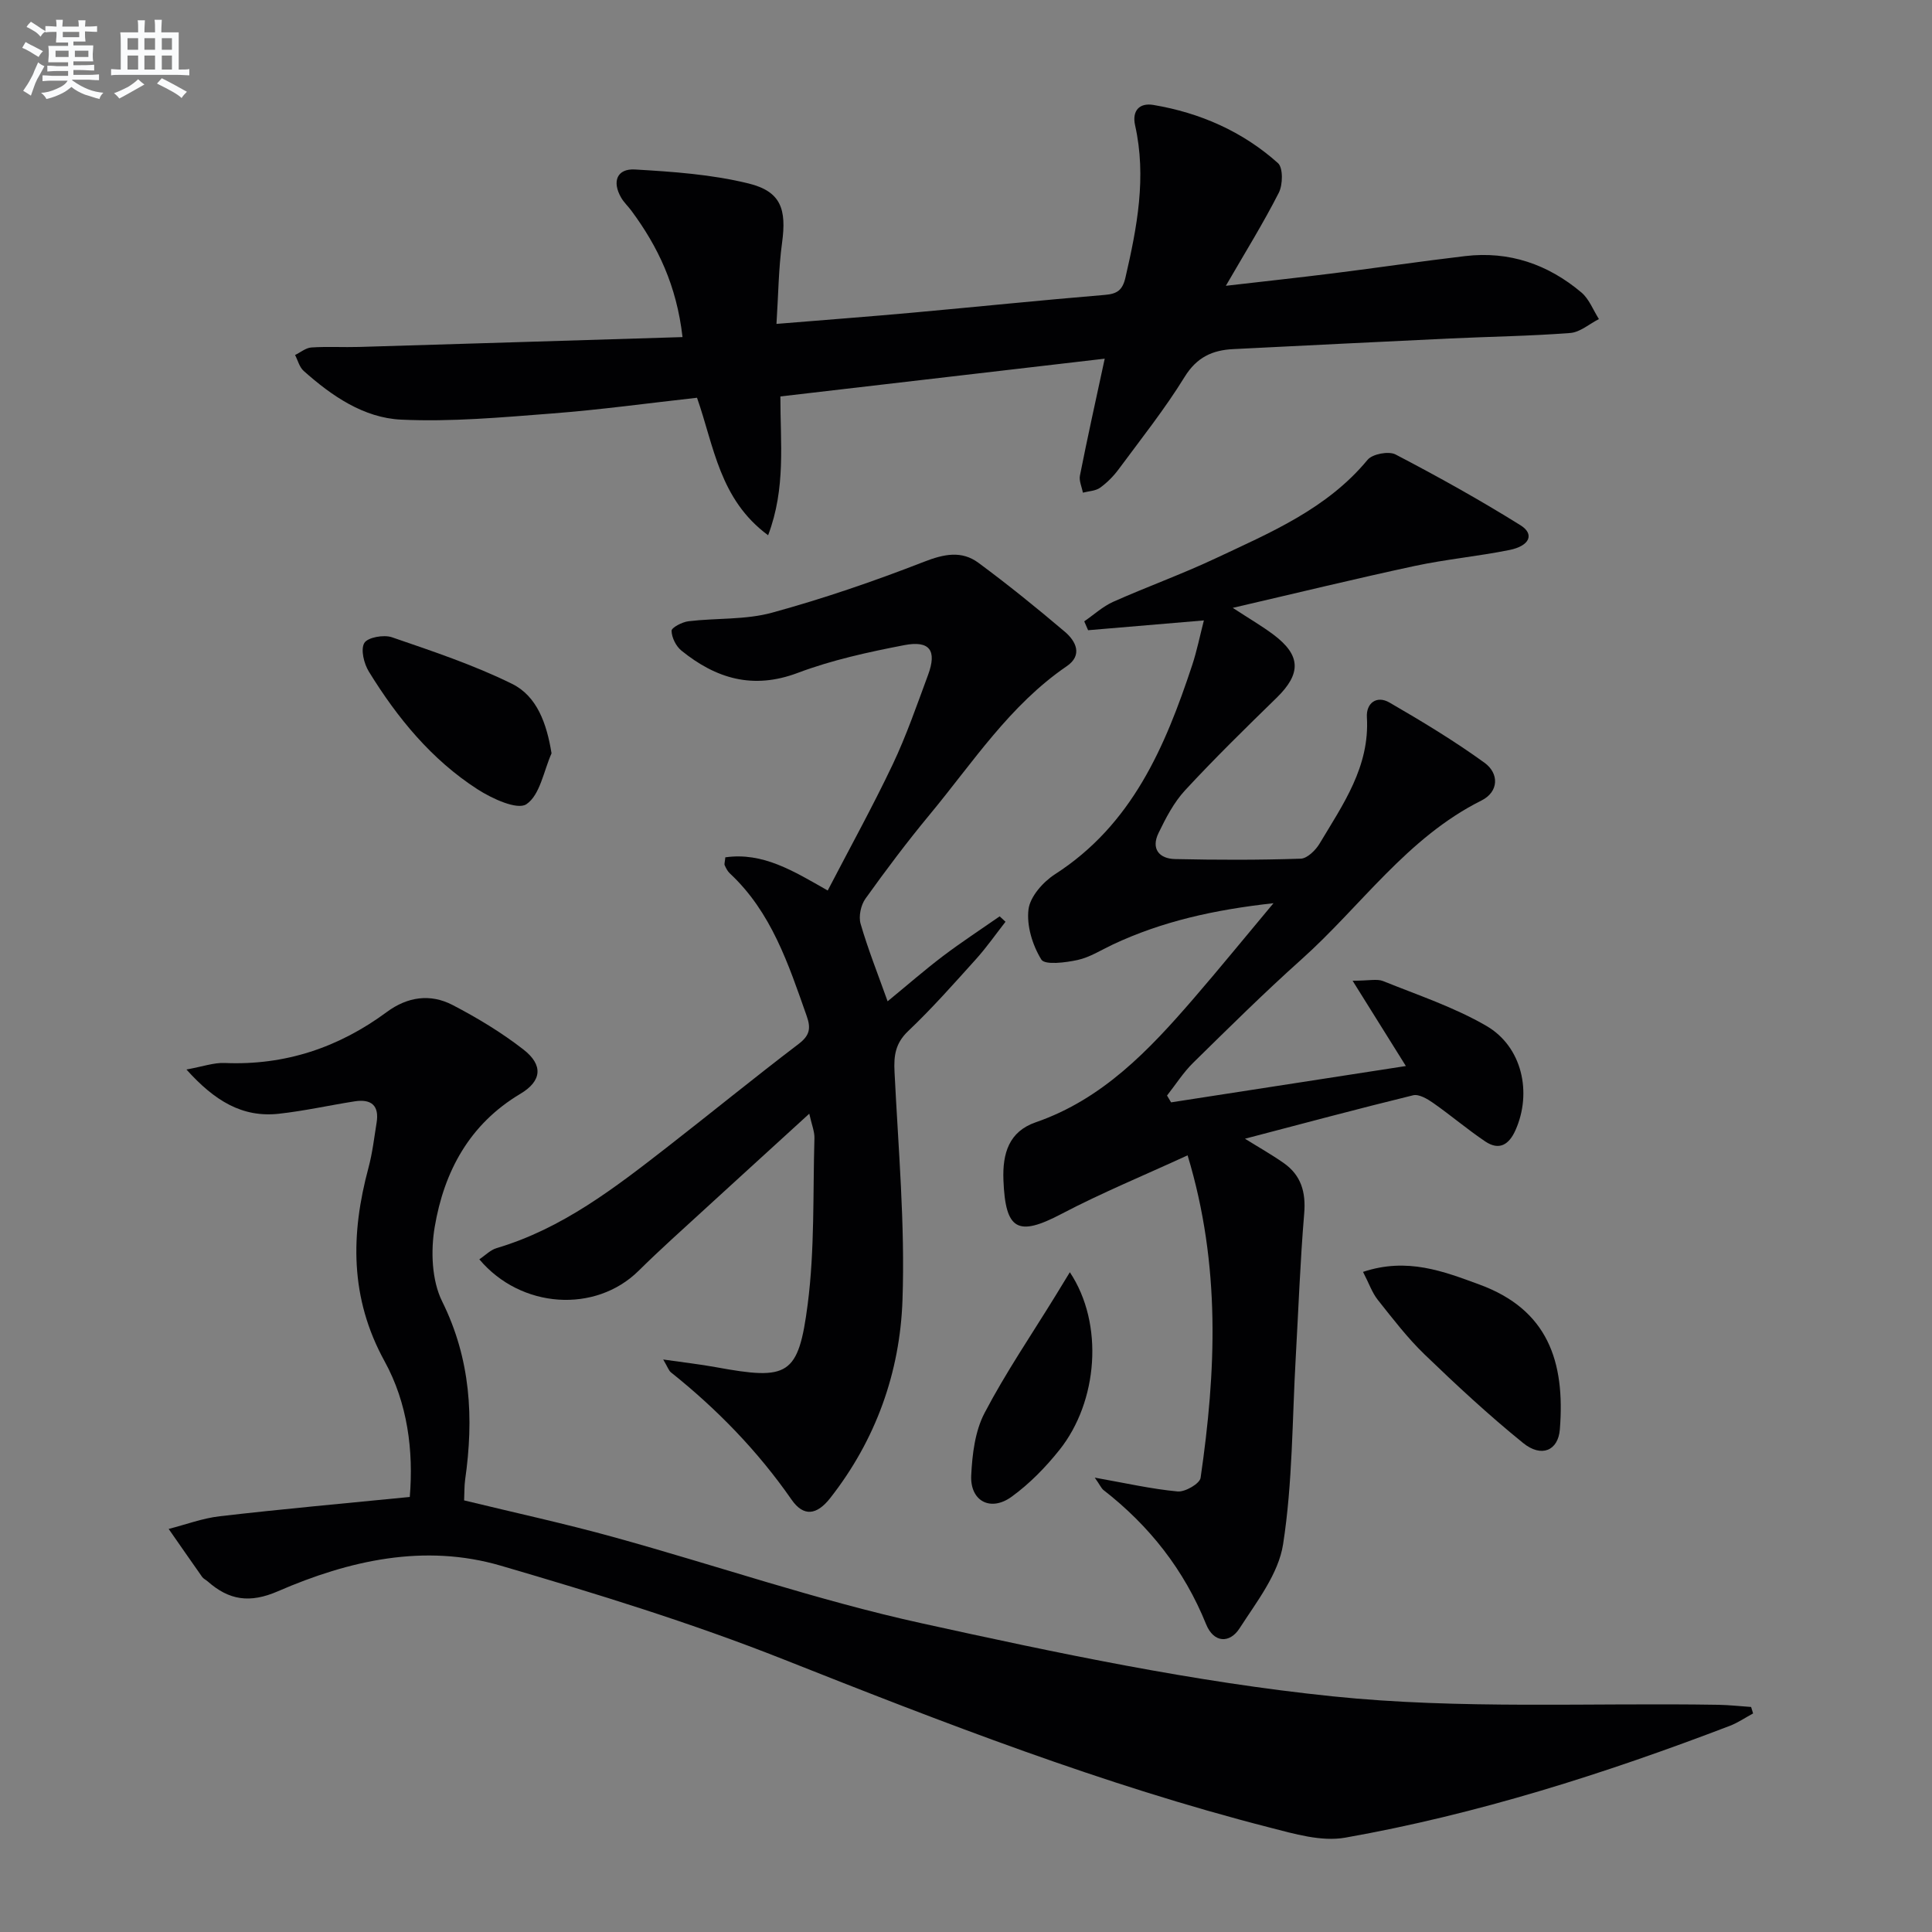
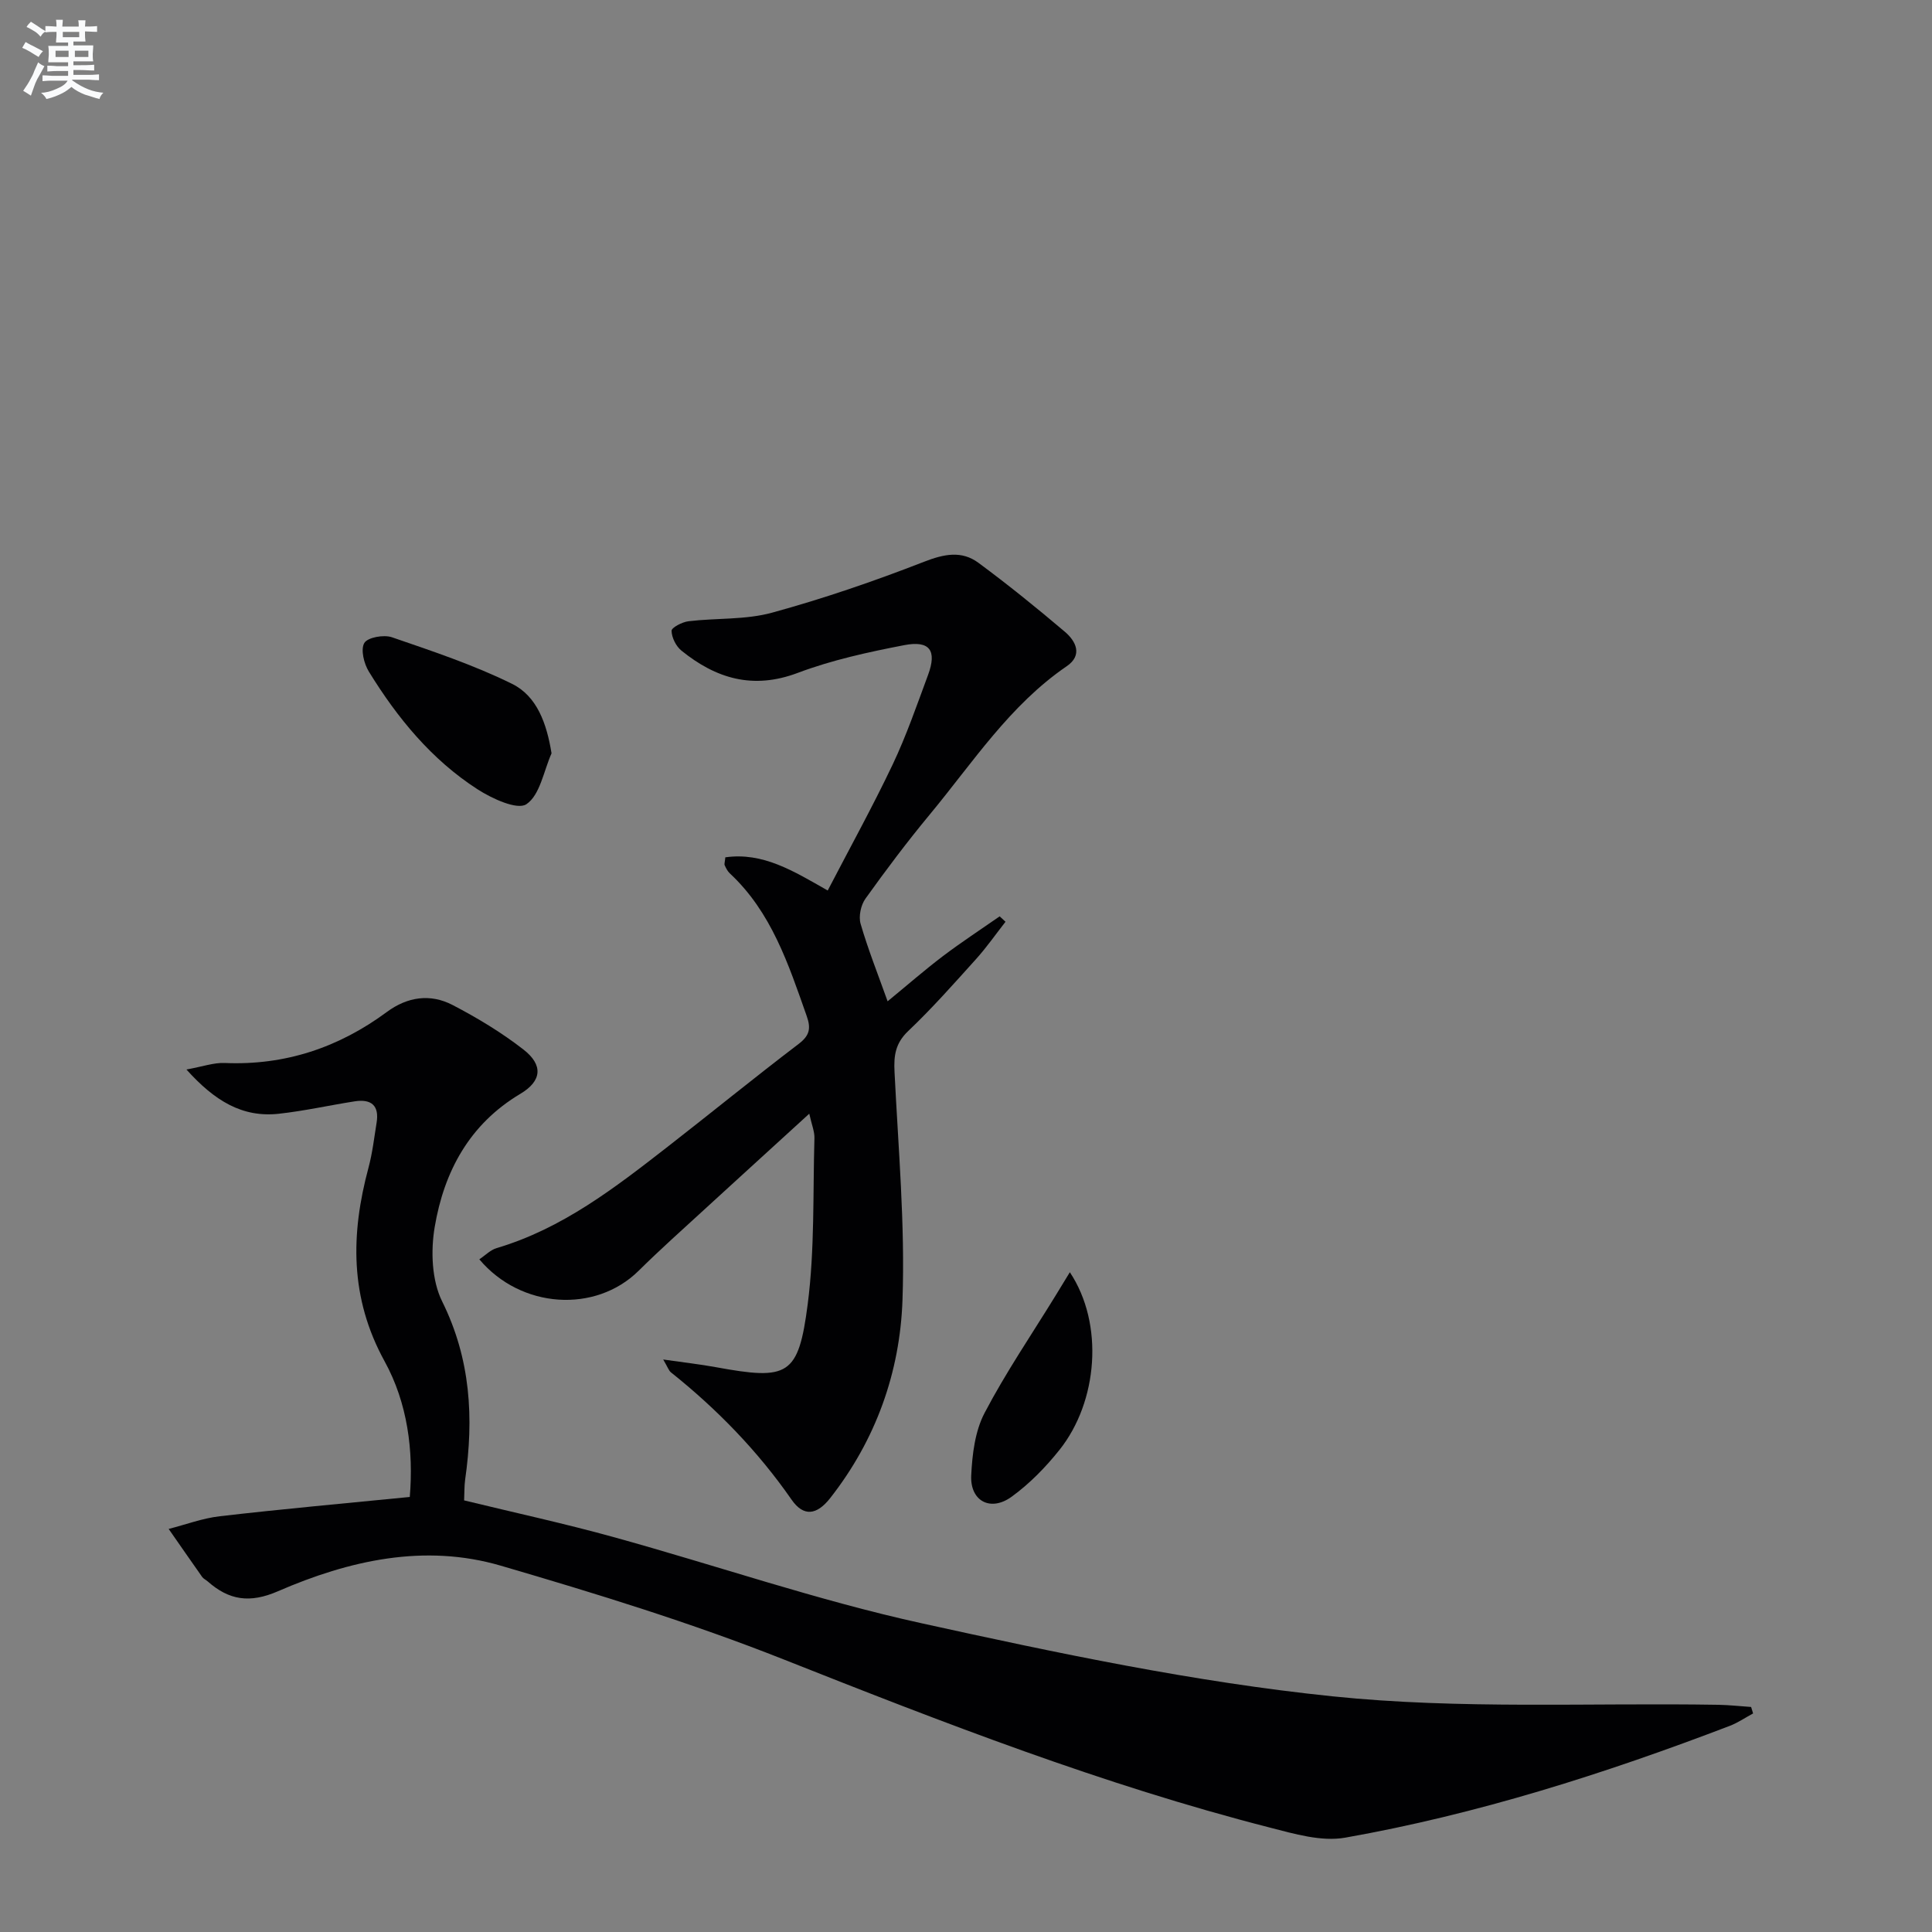
<svg xmlns="http://www.w3.org/2000/svg" enable-background="new 0 0 400 400" viewBox="0 0 400 400">
  <rect x="0" y="0" width="400" height="400" fill="#808080" stroke="none" />
  <g fill="#010103">
    <path d="m84.84 309.93c.8-9.57-.46-19.45-5.22-28.1-7.21-13.12-7.03-26.32-3.32-40.1.81-3.02 1.17-6.18 1.67-9.28.59-3.59-1.13-4.96-4.53-4.43-5.24.82-10.44 1.99-15.7 2.57-7.55.83-13.28-2.64-19.14-9.16 3.38-.61 5.67-1.45 7.93-1.35 12.5.53 23.6-3.2 33.56-10.56 4.29-3.17 9.01-3.83 13.6-1.45 5.12 2.66 10.14 5.69 14.68 9.22 4.12 3.2 3.84 6.51-.63 9.17-10.57 6.3-15.8 16.1-17.74 27.58-.84 4.96-.62 11.03 1.54 15.4 5.93 11.96 6.58 24.18 4.76 36.93-.18 1.29-.13 2.62-.21 4.27 10.39 2.53 20.73 4.77 30.92 7.59 21.26 5.87 42.2 13.1 63.71 17.83 28.17 6.2 56.57 12.2 85.2 15.15 26.4 2.73 53.22 1.31 79.86 1.75 2.26.04 4.51.3 6.77.45.14.45.27.89.41 1.34-1.6.86-3.12 1.91-4.8 2.56-25.92 9.91-52.31 18.32-79.66 23.16-4.94.87-10.54-.79-15.63-2.1-34.5-8.84-67.58-21.71-100.64-34.81-19.08-7.56-38.81-13.63-58.54-19.4-15.82-4.63-31.42-1.1-46.14 5.29-5.84 2.54-10.14 1.86-14.54-2.03-.37-.33-.88-.55-1.16-.94-2.33-3.3-4.62-6.62-6.93-9.93 3.53-.9 7.02-2.22 10.61-2.63 12.86-1.49 25.75-2.65 39.31-3.99z" />
-     <path d="m226.66 305.93c6.43 1.14 11.76 2.36 17.16 2.86 1.55.14 4.58-1.62 4.75-2.82 3.19-21.96 4.23-43.88-2.69-66.77-9.1 4.19-17.81 7.77-26.1 12.12-9.07 4.77-11.62 3.39-12.03-6.98-.22-5.6 1.17-10.08 6.71-11.99 13.84-4.79 23.42-14.92 32.61-25.55 5.39-6.24 10.6-12.64 16.59-19.8-12.34 1.36-23.1 3.78-33.26 8.55-2.4 1.13-4.74 2.64-7.27 3.2-2.5.55-6.8 1.09-7.53-.08-1.83-2.96-3.08-7.02-2.66-10.39.33-2.65 3.02-5.69 5.49-7.28 15.95-10.26 22.79-26.35 28.4-43.29.97-2.94 1.58-6 2.42-9.26-8.35.71-16.16 1.37-23.97 2.03-.27-.61-.53-1.23-.8-1.84 2-1.37 3.84-3.08 6.01-4.05 6.98-3.11 14.19-5.7 21.1-8.95 11.41-5.37 23.14-10.27 31.55-20.44 1-1.21 4.37-1.85 5.79-1.11 8.79 4.59 17.48 9.42 25.89 14.67 2.92 1.83 1.91 4.26-2.3 5.11-6.5 1.31-13.15 1.92-19.64 3.31-12.28 2.64-24.49 5.62-37.65 8.67 3.47 2.27 6.05 3.76 8.42 5.54 5.73 4.3 5.78 8.09.64 13.1-6.42 6.26-12.84 12.55-18.93 19.13-2.32 2.51-3.99 5.73-5.5 8.85-1.58 3.25.11 5.32 3.44 5.39 8.66.19 17.33.21 25.99-.08 1.36-.04 3.1-1.75 3.92-3.13 4.84-8.1 10.4-15.92 9.79-26.15-.18-2.93 2.03-4.58 4.67-3.05 6.72 3.89 13.4 7.92 19.68 12.47 3.04 2.2 3 6.01-.65 7.83-15.38 7.68-24.93 21.87-37.28 32.91-7.69 6.88-15.03 14.15-22.4 21.39-2.04 2.01-3.61 4.5-5.4 6.77.28.47.56.94.84 1.41 16.06-2.49 32.12-4.97 48.61-7.52-3.72-5.96-7.01-11.22-11.03-17.66 3.45 0 5.07-.43 6.31.07 7.21 2.91 14.71 5.4 21.39 9.28 7.43 4.31 9.49 13.85 6.02 21.6-1.35 3.03-3.39 4.25-6.25 2.33-3.7-2.49-7.12-5.41-10.78-7.97-1.21-.85-2.97-1.89-4.17-1.59-11.53 2.82-22.99 5.9-34.8 8.99 2.77 1.73 5.47 3.25 8 5.02 3.62 2.53 4.63 6.03 4.26 10.46-.83 9.91-1.19 19.86-1.75 29.79-.74 12.91-.64 25.96-2.62 38.69-.95 6.15-5.47 11.91-9.02 17.42-2.03 3.14-5.34 3.05-6.92-.86-4.55-11.26-11.74-20.4-21.28-27.81-.44-.39-.71-1.04-1.77-2.54z" />
-     <path d="m228.72 74.26c-22.65 2.64-44.71 5.21-67.15 7.82-.02 9.63 1.17 18.93-2.54 28.74-10.07-7.43-11.18-18.39-14.72-28.47-10.01 1.11-20.01 2.49-30.05 3.26-10.39.8-20.85 1.76-31.22 1.27-7.73-.36-14.37-4.91-20.17-10.09-.88-.78-1.2-2.18-1.78-3.29 1.12-.54 2.22-1.48 3.37-1.56 3.31-.22 6.65-.01 9.97-.11 22.08-.65 44.16-1.35 66.88-2.04-1.23-10.7-5.1-18.74-10.57-26.14-.69-.94-1.58-1.75-2.15-2.75-1.91-3.31-.86-6.03 2.88-5.81 7.89.46 15.9 1.02 23.53 2.9 6.72 1.66 7.86 5.34 6.92 12.26-.73 5.35-.77 10.79-1.16 16.81 10.1-.83 19.17-1.51 28.22-2.33 13.24-1.2 26.47-2.57 39.72-3.67 2.59-.21 3.7-.96 4.31-3.59 2.41-10.42 4.4-20.8 2-31.52-.67-3 .87-4.72 3.8-4.22 9.67 1.63 18.46 5.49 25.78 12.04 1.08.97 1.02 4.48.17 6.14-3.21 6.31-6.96 12.35-10.96 19.26 7.97-.92 15.17-1.7 22.36-2.6 9.07-1.14 18.11-2.48 27.19-3.55 9.1-1.08 17.14 1.7 24.06 7.53 1.61 1.36 2.44 3.65 3.63 5.51-1.98 1-3.9 2.73-5.94 2.88-8.29.64-16.61.75-24.92 1.14-14.95.7-29.9 1.46-44.85 2.2-4.33.21-7.56 1.69-10.07 5.76-4.09 6.64-8.98 12.79-13.63 19.08-1.08 1.46-2.41 2.81-3.87 3.86-.95.68-2.36.7-3.56 1.02-.22-1.19-.83-2.45-.61-3.54 1.54-7.8 3.27-15.55 5.13-24.2z" />
    <path d="m183.77 207.31c4.02-3.3 7.64-6.46 11.46-9.36 3.81-2.88 7.82-5.5 11.74-8.23.4.37.81.74 1.21 1.12-2.03 2.59-3.91 5.3-6.11 7.74-4.57 5.07-9.1 10.2-14.04 14.89-2.64 2.51-3 5.06-2.83 8.4.77 15.76 2.2 31.57 1.65 47.3-.52 14.95-5.51 28.95-14.98 41.01-2.75 3.5-5.49 3.91-7.99.3-7-10.07-15.42-18.73-24.97-26.35-.45-.36-.64-1.03-1.6-2.66 4.31.62 7.63.99 10.91 1.59 14.96 2.74 17.09 1.83 19.01-13.07 1.46-11.32 1.06-22.88 1.39-34.34.04-1.38-.56-2.77-1.07-5.07-9.85 8.99-19.17 17.49-28.46 26-2.33 2.14-4.63 4.31-6.88 6.53-8.91 8.8-24.33 7.89-32.97-2.38 1.23-.82 2.3-1.95 3.6-2.33 13.57-4.02 24.48-12.49 35.38-20.97 9.06-7.05 17.96-14.32 27.1-21.27 2.31-1.76 2.62-3.21 1.69-5.83-3.77-10.69-7.28-21.48-15.93-29.53-.46-.43-.77-1.07-1.04-1.66-.12-.26.04-.64.13-1.64 7.77-1.1 14.05 2.8 21.2 6.87 4.56-8.78 9.27-17.3 13.45-26.09 2.84-5.99 5.01-12.3 7.32-18.53 1.87-5.04.39-7.2-4.92-6.18-7.46 1.44-14.99 3.08-22.07 5.75-9.27 3.49-16.91 1.17-24.06-4.61-1.13-.91-2.02-2.7-2.05-4.11-.02-.66 2.21-1.83 3.52-1.98 5.76-.69 11.78-.26 17.28-1.77 10.66-2.92 21.17-6.53 31.47-10.54 4.13-1.61 7.78-2.36 11.26.21 6.14 4.54 12.09 9.35 17.91 14.29 2.29 1.95 3.72 4.84.38 7.12-11.81 8.07-19.45 19.95-28.34 30.68-4.67 5.63-9.08 11.5-13.34 17.45-.95 1.33-1.45 3.67-1 5.21 1.52 5.24 3.55 10.33 5.59 16.04z" />
-     <path d="m282.2 263.33c9.16-3.05 16.67-.11 24.1 2.62 14.16 5.19 17.77 15.94 16.65 30-.35 4.4-3.81 5.88-7.59 2.82-7.09-5.74-13.81-11.98-20.39-18.32-3.58-3.45-6.63-7.45-9.74-11.36-1.16-1.48-1.8-3.39-3.03-5.76z" />
    <path d="m114.19 155.97c-1.63 3.66-2.38 8.63-5.2 10.53-1.88 1.27-7.14-1.16-10.13-3.09-9.52-6.14-16.6-14.78-22.49-24.36-1.02-1.65-1.74-4.59-.94-5.93.7-1.17 4.04-1.76 5.72-1.18 8.41 2.89 16.91 5.72 24.86 9.64 5.17 2.55 7.18 8.2 8.18 14.39z" />
    <path d="m221.5 263.4c7.14 10.73 5.78 26.82-2.12 36.75-2.87 3.61-6.21 7.03-9.93 9.73-4.36 3.17-8.62.91-8.37-4.4.21-4.37.78-9.15 2.76-12.93 4.38-8.37 9.74-16.23 14.7-24.3.86-1.4 1.72-2.82 2.96-4.85z" />
  </g>
  <path d="m6.8 9.5c.6.3 1.3.7 2.1 1.1-.4.4-.7.8-.9 1.2-.7-.4-1.3-.8-1.8-1.1s-1.1-.6-1.6-.8c.2-.4.5-.8.7-1.2.4.2.8.5 1.5.8zm.9 6.9c-.3.6-.5 1.1-.7 1.7s-.4 1.1-.6 1.7c-.6-.4-1.1-.7-1.6-1 .7-1 1.2-1.8 1.5-2.4.3-.5.6-1.1.8-1.7.3-.6.5-1.2.8-1.8.3.3.8.6 1.3.8-.7 1.3-1.2 2.2-1.5 2.7zm.1-11c.4.3 1 .7 1.7 1.1-.5.2-.8.6-1.1 1.1-.5-.6-1-1-1.4-1.2s-.9-.6-1.5-.8c.2-.4.5-.7.9-1.1.5.3.9.6 1.4.9zm10.5 13.1c1 .4 2 .6 3.1.7-.4.4-.7.8-.8 1.3-.9-.2-1.9-.6-3-.9-1-.4-2-.9-2.8-1.6-.5.4-1.1.9-1.9 1.3s-1.9.9-3.3 1.2c-.1-.3-.5-.8-1.1-1.3 1 0 2.1-.3 3.2-.8 1.2-.5 1.9-1 2.3-1.7h-3.2c-.4 0-1 0-2 .1v-1.2c1 0 1.7.1 2 .1h3.3v-1h-2.3c-.2 0-.9 0-2 .1v-1.2c1.2 0 1.9.1 2 .1h2.3v-.8h-4.1c0-.7.1-1.2.1-1.6 0-.5 0-1.1-.1-1.8h4.1v-.7h-2.5c0-.6.1-1.1.1-1.6v-.6h-.5c-.4 0-1 0-1.8.1v-1.3c1.2 0 1.9.1 2.1.1h.2c0-.3 0-.8-.1-1.4h1.4c0 .6-.1 1-.1 1.4h3.4c0-.4 0-.8-.1-1.3h1.5c0 .4-.1.9-.1 1.3.7 0 1.5 0 2.5-.1v1.2c-1 0-1.8-.1-2.5-.1v.6c0 .3 0 .8.1 1.5h-2.5v.8h4.1c0 .8-.1 1.3-.1 1.8s0 1 .1 1.5h-4.1v.8h1.4c.8 0 1.8 0 2.9-.1v1.2c-1 0-1.9-.1-2.8-.1h-1.5v1h3.2c.3 0 1 0 2.1-.1v1.2c-1.1 0-1.8-.1-2.1-.1h-3.4l-.1.1c1.4 1 2.4 1.5 3.4 1.9zm-4.1-6.7v-1.3h-2.7v1.3zm2.2-4.1v-1.1h-3.4v1.1zm1.9 4.1v-1.3h-2.8v1.3z" fill="#fafbfc" />
-   <path d="m37 6.7v2.3 5.4c1 0 1.8 0 2.2-.1v1.3c-.6 0-1.5-.1-2.5-.1h-11.9c-.7 0-1.3 0-1.8.1v-1.3c.5 0 1.1.1 2 .1v-5.2c0-1 0-1.8-.1-2.5h3.7c0-1.3 0-2.1-.1-2.5h1.5c0 .4-.1 1.3-.1 2.5h2.2c0-1.2 0-2.1-.1-2.6h1.5c0 .4-.1 1.3-.1 2.6zm-12.3 13.7c-.3-.4-.7-.8-1.1-1.1 1.1-.4 2.1-.9 2.9-1.3.8-.5 1.5-1 2.1-1.6.4.4.9.8 1.3 1.1-2.5 1.4-4.2 2.4-5.2 2.9zm3.9-10.1v-2.4h-2.2v2.4zm0 4.1v-2.9h-2.2v2.9zm3.5-4.1v-2.4h-2.2v2.4zm0 4.1v-2.9h-2.2v2.9zm.4 2.9 1-1.1c.6.3 1.4.7 2.5 1.3s2 1.1 2.7 1.5c-.4.4-.8.8-1.1 1.3-.8-.8-2.5-1.7-5.1-3zm3.1-7v-2.4h-2.1v2.4zm0 4.1v-2.9h-2.1v2.9z" fill="#fafbfc" />
</svg>